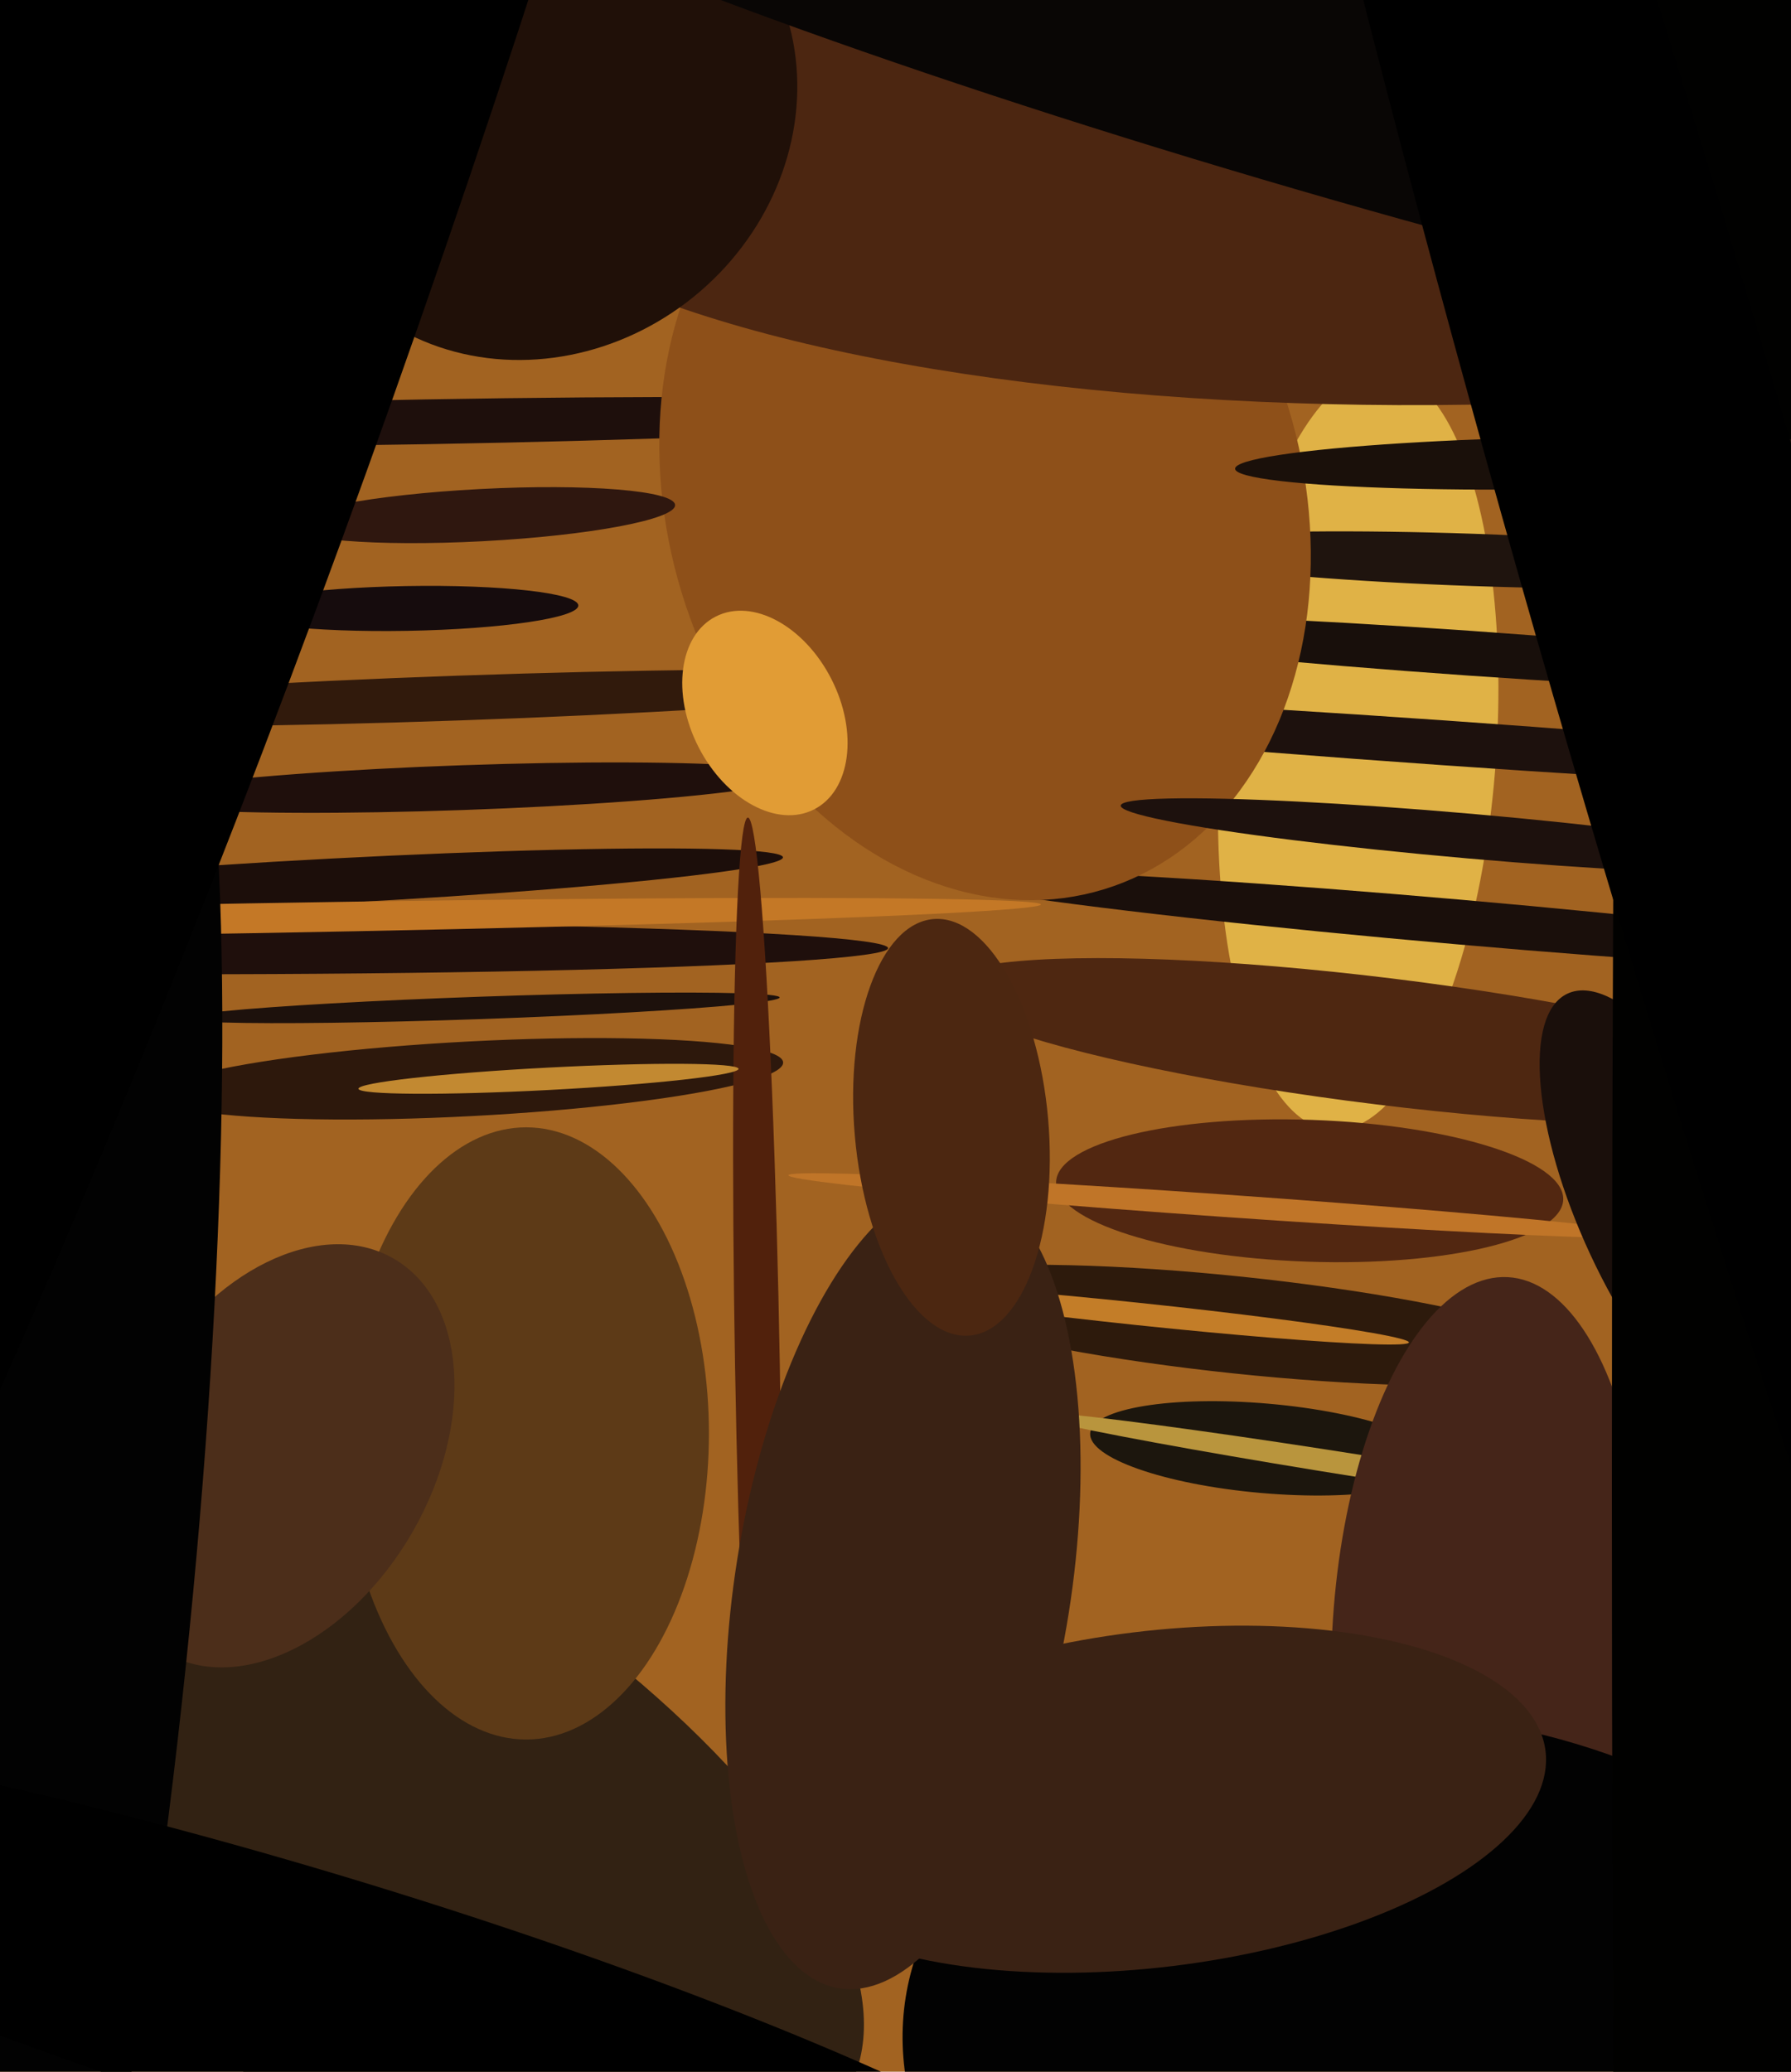
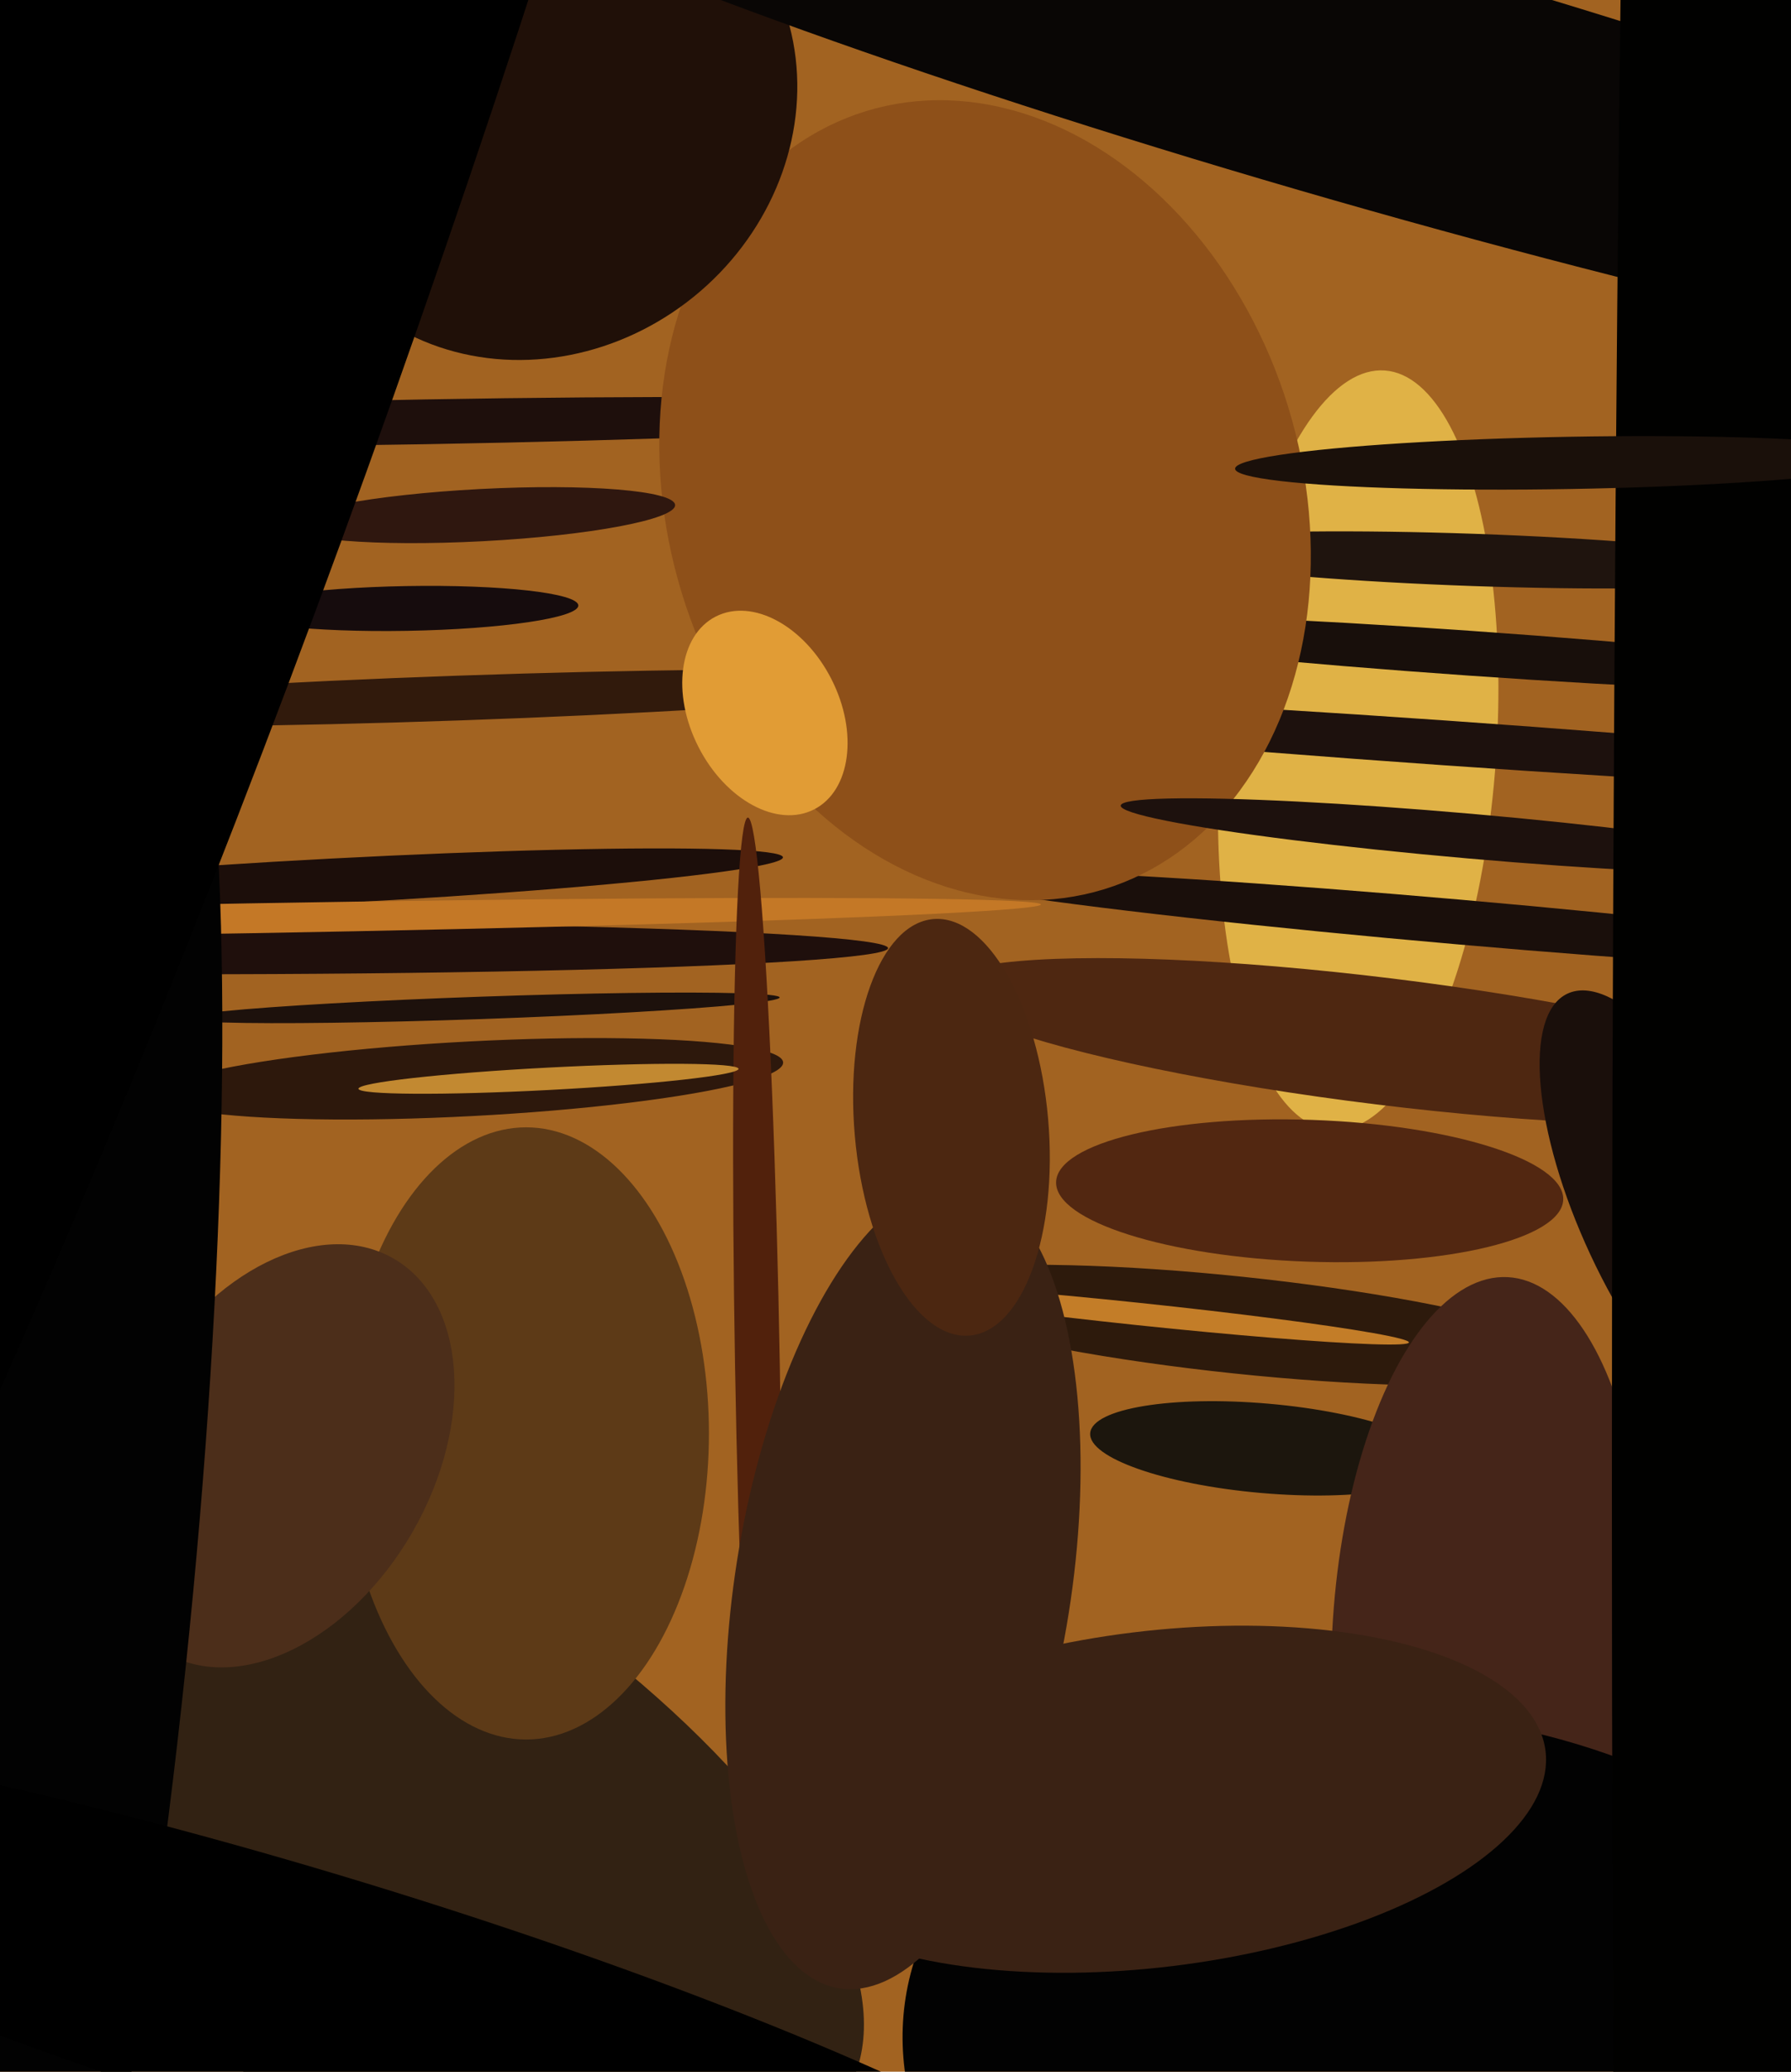
<svg xmlns="http://www.w3.org/2000/svg" width="480px" height="555px">
  <rect width="480" height="555" fill="rgb(162,99,33)" />
  <ellipse cx="69" cy="472" rx="181" ry="76" transform="rotate(29,69,472)" fill="rgb(50,34,19)" />
  <ellipse cx="364" cy="201" rx="102" ry="37" transform="rotate(94,364,201)" fill="rgb(224,178,70)" />
  <ellipse cx="114" cy="113" rx="6" ry="163" transform="rotate(89,114,113)" fill="rgb(30,15,12)" />
  <ellipse cx="89" cy="236" rx="121" ry="6" transform="rotate(177,89,236)" fill="rgb(28,14,10)" />
  <ellipse cx="109" cy="163" rx="46" ry="6" transform="rotate(179,109,163)" fill="rgb(22,12,13)" />
  <ellipse cx="387" cy="199" rx="183" ry="6" transform="rotate(4,387,199)" fill="rgb(29,17,13)" />
  <ellipse cx="123" cy="187" rx="135" ry="6" transform="rotate(178,123,187)" fill="rgb(49,26,12)" />
  <ellipse cx="394" cy="175" rx="6" ry="129" transform="rotate(94,394,175)" fill="rgb(24,15,11)" />
  <ellipse cx="339" cy="388" rx="12" ry="47" transform="rotate(95,339,388)" fill="rgb(28,22,13)" />
  <ellipse cx="391" cy="247" rx="145" ry="6" transform="rotate(5,391,247)" fill="rgb(26,15,11)" />
  <ellipse cx="141" cy="384" rx="82" ry="49" transform="rotate(90,141,384)" fill="rgb(93,58,23)" />
  <ellipse cx="371" cy="279" rx="17" ry="120" transform="rotate(97,371,279)" fill="rgb(78,39,17)" />
-   <ellipse cx="366" cy="393" rx="3" ry="93" transform="rotate(99,366,393)" fill="rgb(185,149,61)" />
  <ellipse cx="395" cy="150" rx="7" ry="89" transform="rotate(92,395,150)" fill="rgb(31,20,14)" />
  <ellipse cx="49" cy="254" rx="189" ry="7" transform="rotate(0,49,254)" fill="rgb(31,15,12)" />
  <ellipse cx="332" cy="355" rx="93" ry="13" transform="rotate(6,332,355)" fill="rgb(45,26,12)" />
  <ellipse cx="126" cy="289" rx="84" ry="10" transform="rotate(177,126,289)" fill="rgb(45,24,12)" />
  <ellipse cx="399" cy="439" rx="97" ry="42" transform="rotate(93,399,439)" fill="rgb(69,37,25)" />
-   <ellipse cx="124" cy="211" rx="89" ry="6" transform="rotate(178,124,211)" fill="rgb(31,15,12)" />
  <ellipse cx="305" cy="352" rx="3" ry="73" transform="rotate(96,305,352)" fill="rgb(195,125,40)" />
  <ellipse cx="351" cy="319" rx="19" ry="68" transform="rotate(92,351,319)" fill="rgb(82,39,17)" />
  <ellipse cx="264" cy="134" rx="85" ry="109" transform="rotate(163,264,134)" fill="rgb(142,80,25)" />
-   <ellipse cx="409" cy="21" rx="290" ry="87" transform="rotate(178,409,21)" fill="rgb(76,38,17)" />
  <ellipse cx="75" cy="390" rx="41" ry="61" transform="rotate(30,75,390)" fill="rgb(76,46,26)" />
  <ellipse cx="145" cy="29" rx="65" ry="71" transform="rotate(51,145,29)" fill="rgb(32,16,8)" />
  <ellipse cx="129" cy="270" rx="3" ry="80" transform="rotate(88,129,270)" fill="rgb(29,17,12)" />
-   <ellipse cx="328" cy="323" rx="117" ry="3" transform="rotate(4,328,323)" fill="rgb(192,117,40)" />
  <ellipse cx="394" cy="224" rx="6" ry="94" transform="rotate(95,394,224)" fill="rgb(29,17,13)" />
  <ellipse cx="381" cy="557" rx="140" ry="97" transform="rotate(9,381,557)" fill="rgb(2,2,2)" />
  <ellipse cx="367" cy="21" rx="34" ry="299" transform="rotate(106,367,21)" fill="rgb(9,6,5)" />
  <ellipse cx="448" cy="326" rx="66" ry="24" transform="rotate(65,448,326)" fill="rgb(26,15,11)" />
  <ellipse cx="67" cy="246" rx="4" ry="212" transform="rotate(89,67,246)" fill="rgb(196,120,38)" />
  <ellipse cx="4" cy="442" rx="46" ry="302" transform="rotate(6,4,442)" fill="rgb(2,2,2)" />
  <ellipse cx="309" cy="482" rx="106" ry="45" transform="rotate(173,309,482)" fill="rgb(58,34,20)" />
  <ellipse cx="465" cy="399" rx="33" ry="1087" transform="rotate(0,465,399)" fill="rgb(1,1,0)" />
  <ellipse cx="203" cy="366" rx="147" ry="6" transform="rotate(89,203,366)" fill="rgb(81,33,12)" />
  <ellipse cx="242" cy="425" rx="109" ry="45" transform="rotate(99,242,425)" fill="rgb(58,34,20)" />
  <ellipse cx="147" cy="289" rx="51" ry="3" transform="rotate(177,147,289)" fill="rgb(194,137,49)" />
  <ellipse cx="205" cy="191" rx="29" ry="20" transform="rotate(63,205,191)" fill="rgb(225,156,53)" />
  <ellipse cx="129" cy="138" rx="52" ry="7" transform="rotate(177,129,138)" fill="rgb(47,23,15)" />
  <ellipse cx="255" cy="302" rx="56" ry="26" transform="rotate(85,255,302)" fill="rgb(76,39,17)" />
  <ellipse cx="421" cy="124" rx="7" ry="90" transform="rotate(89,421,124)" fill="rgb(26,16,10)" />
  <ellipse cx="88" cy="538" rx="231" ry="35" transform="rotate(17,88,538)" fill="rgb(0,0,0)" />
-   <ellipse cx="450" cy="159" rx="509" ry="40" transform="rotate(74,450,159)" fill="rgb(0,0,0)" />
  <ellipse cx="35" cy="38" rx="89" ry="624" transform="rotate(19,35,38)" fill="rgb(0,0,0)" />
</svg>